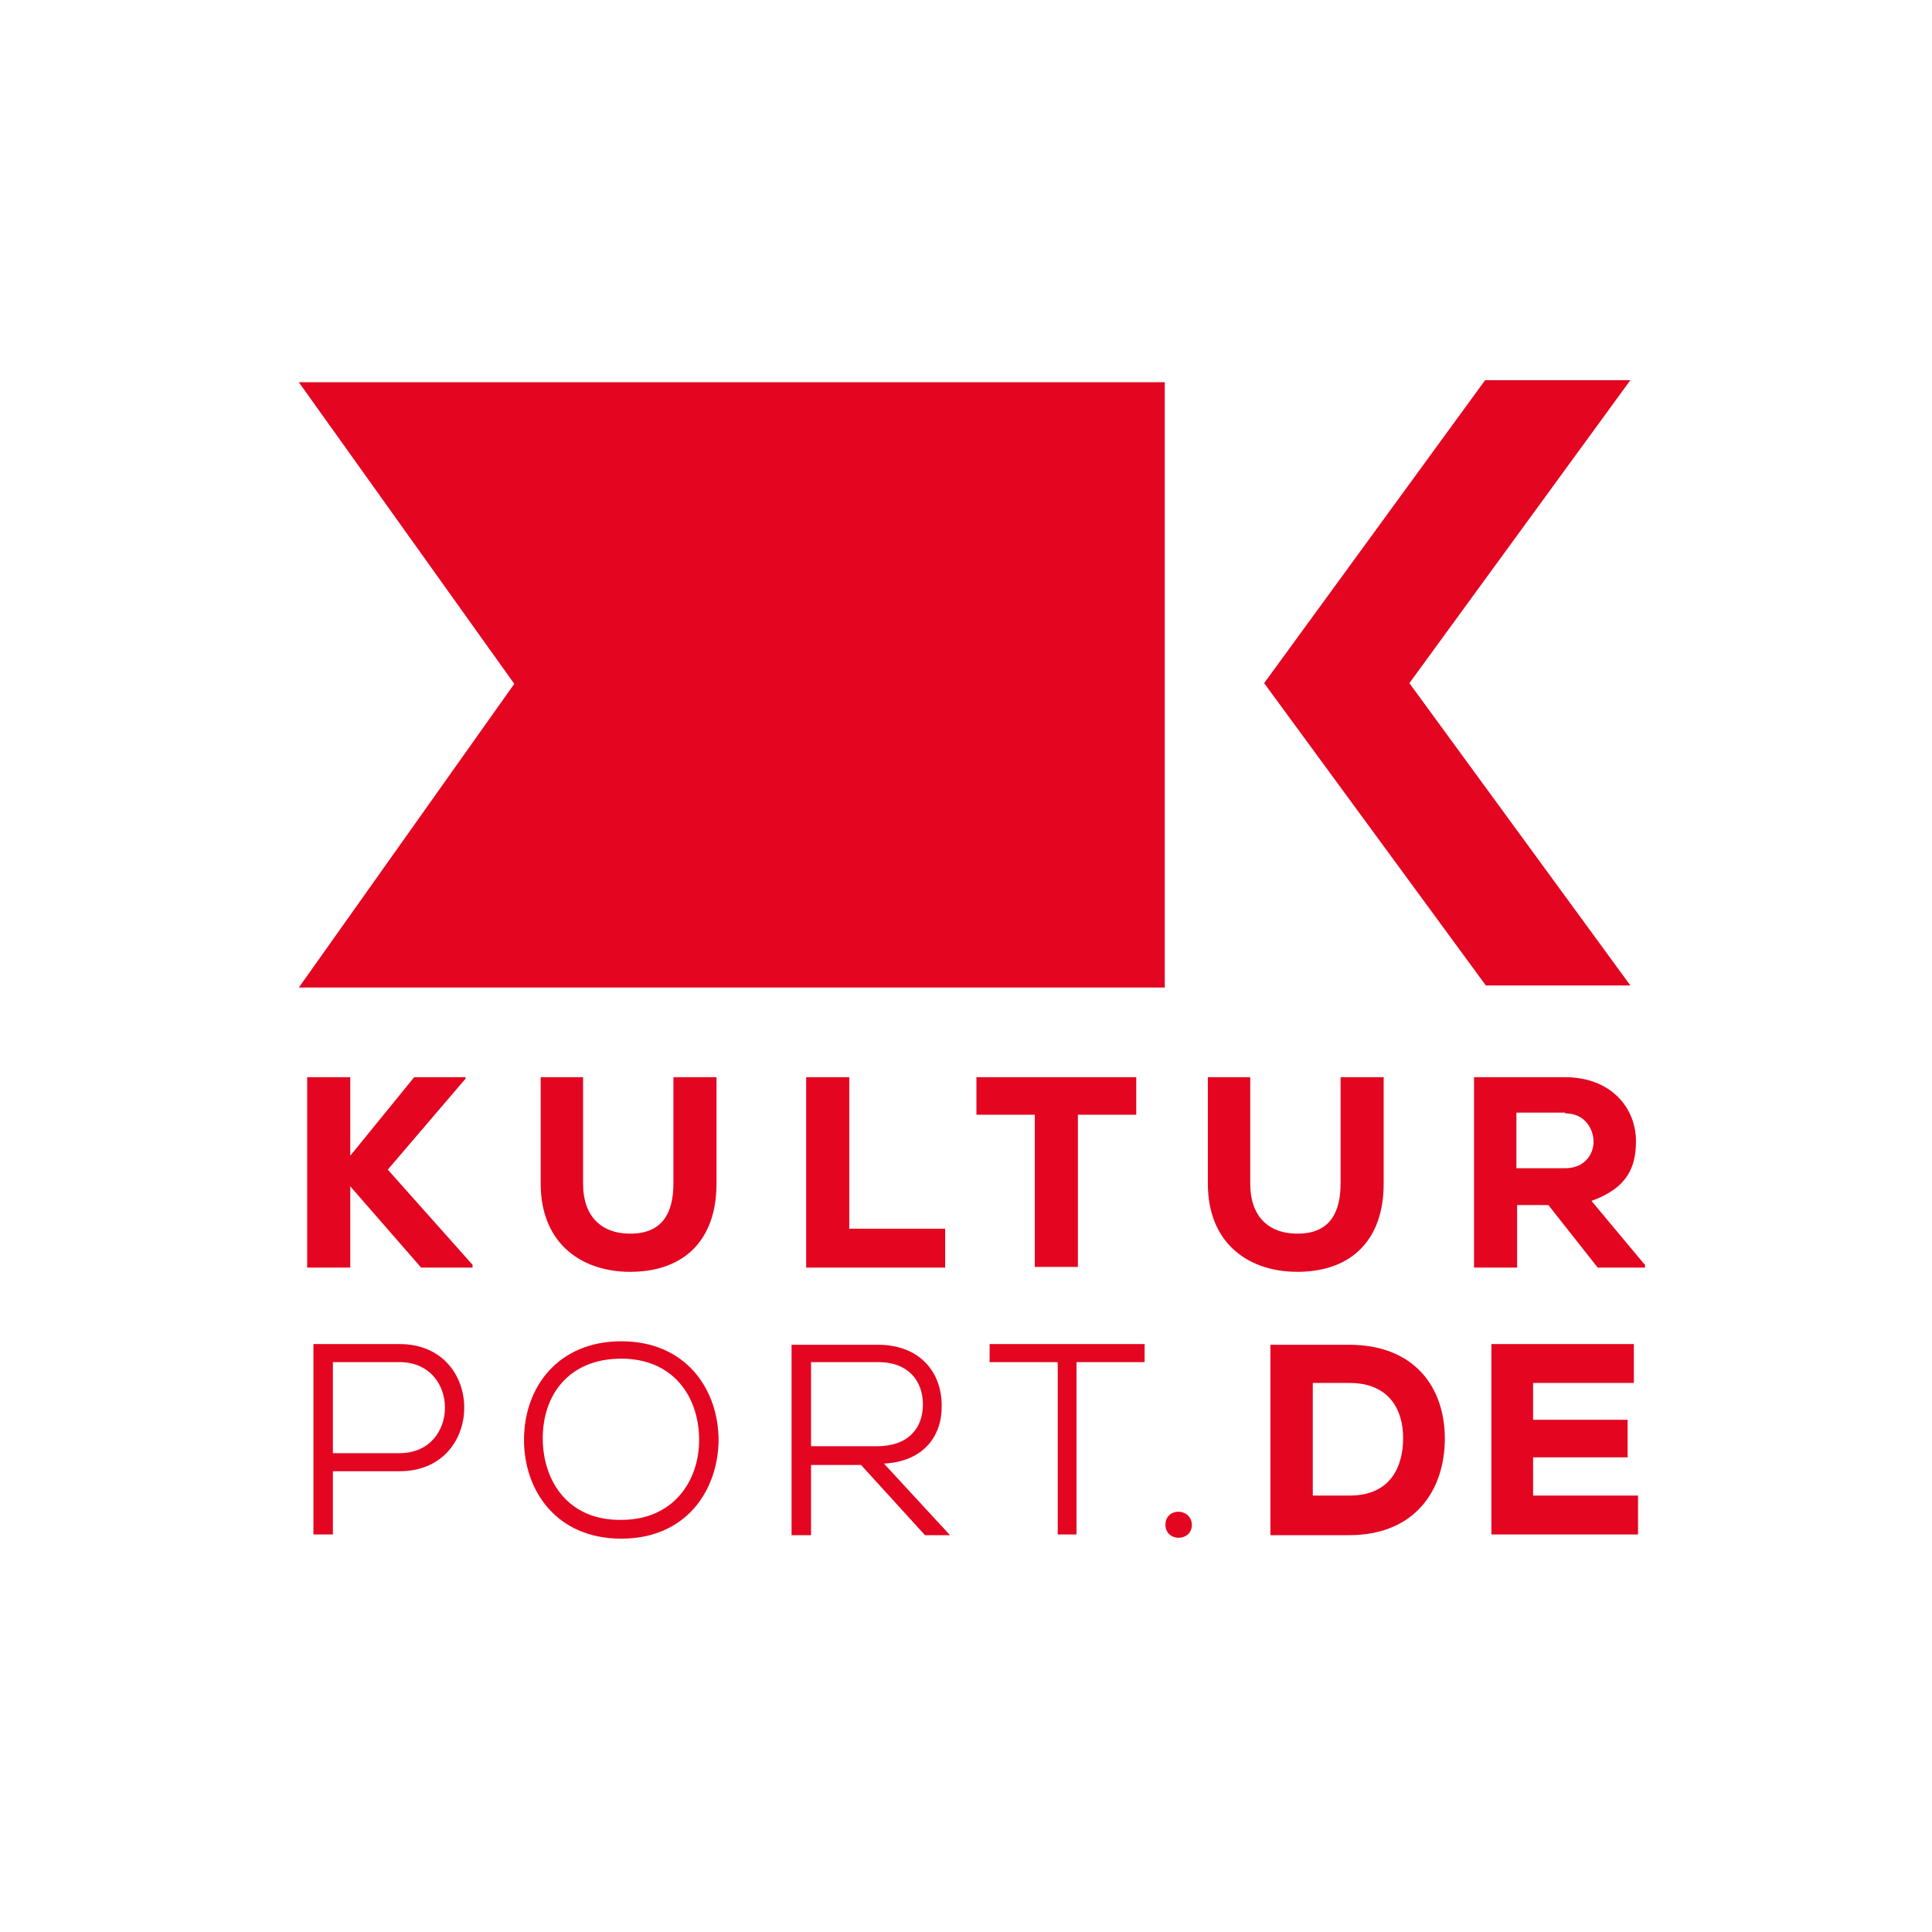
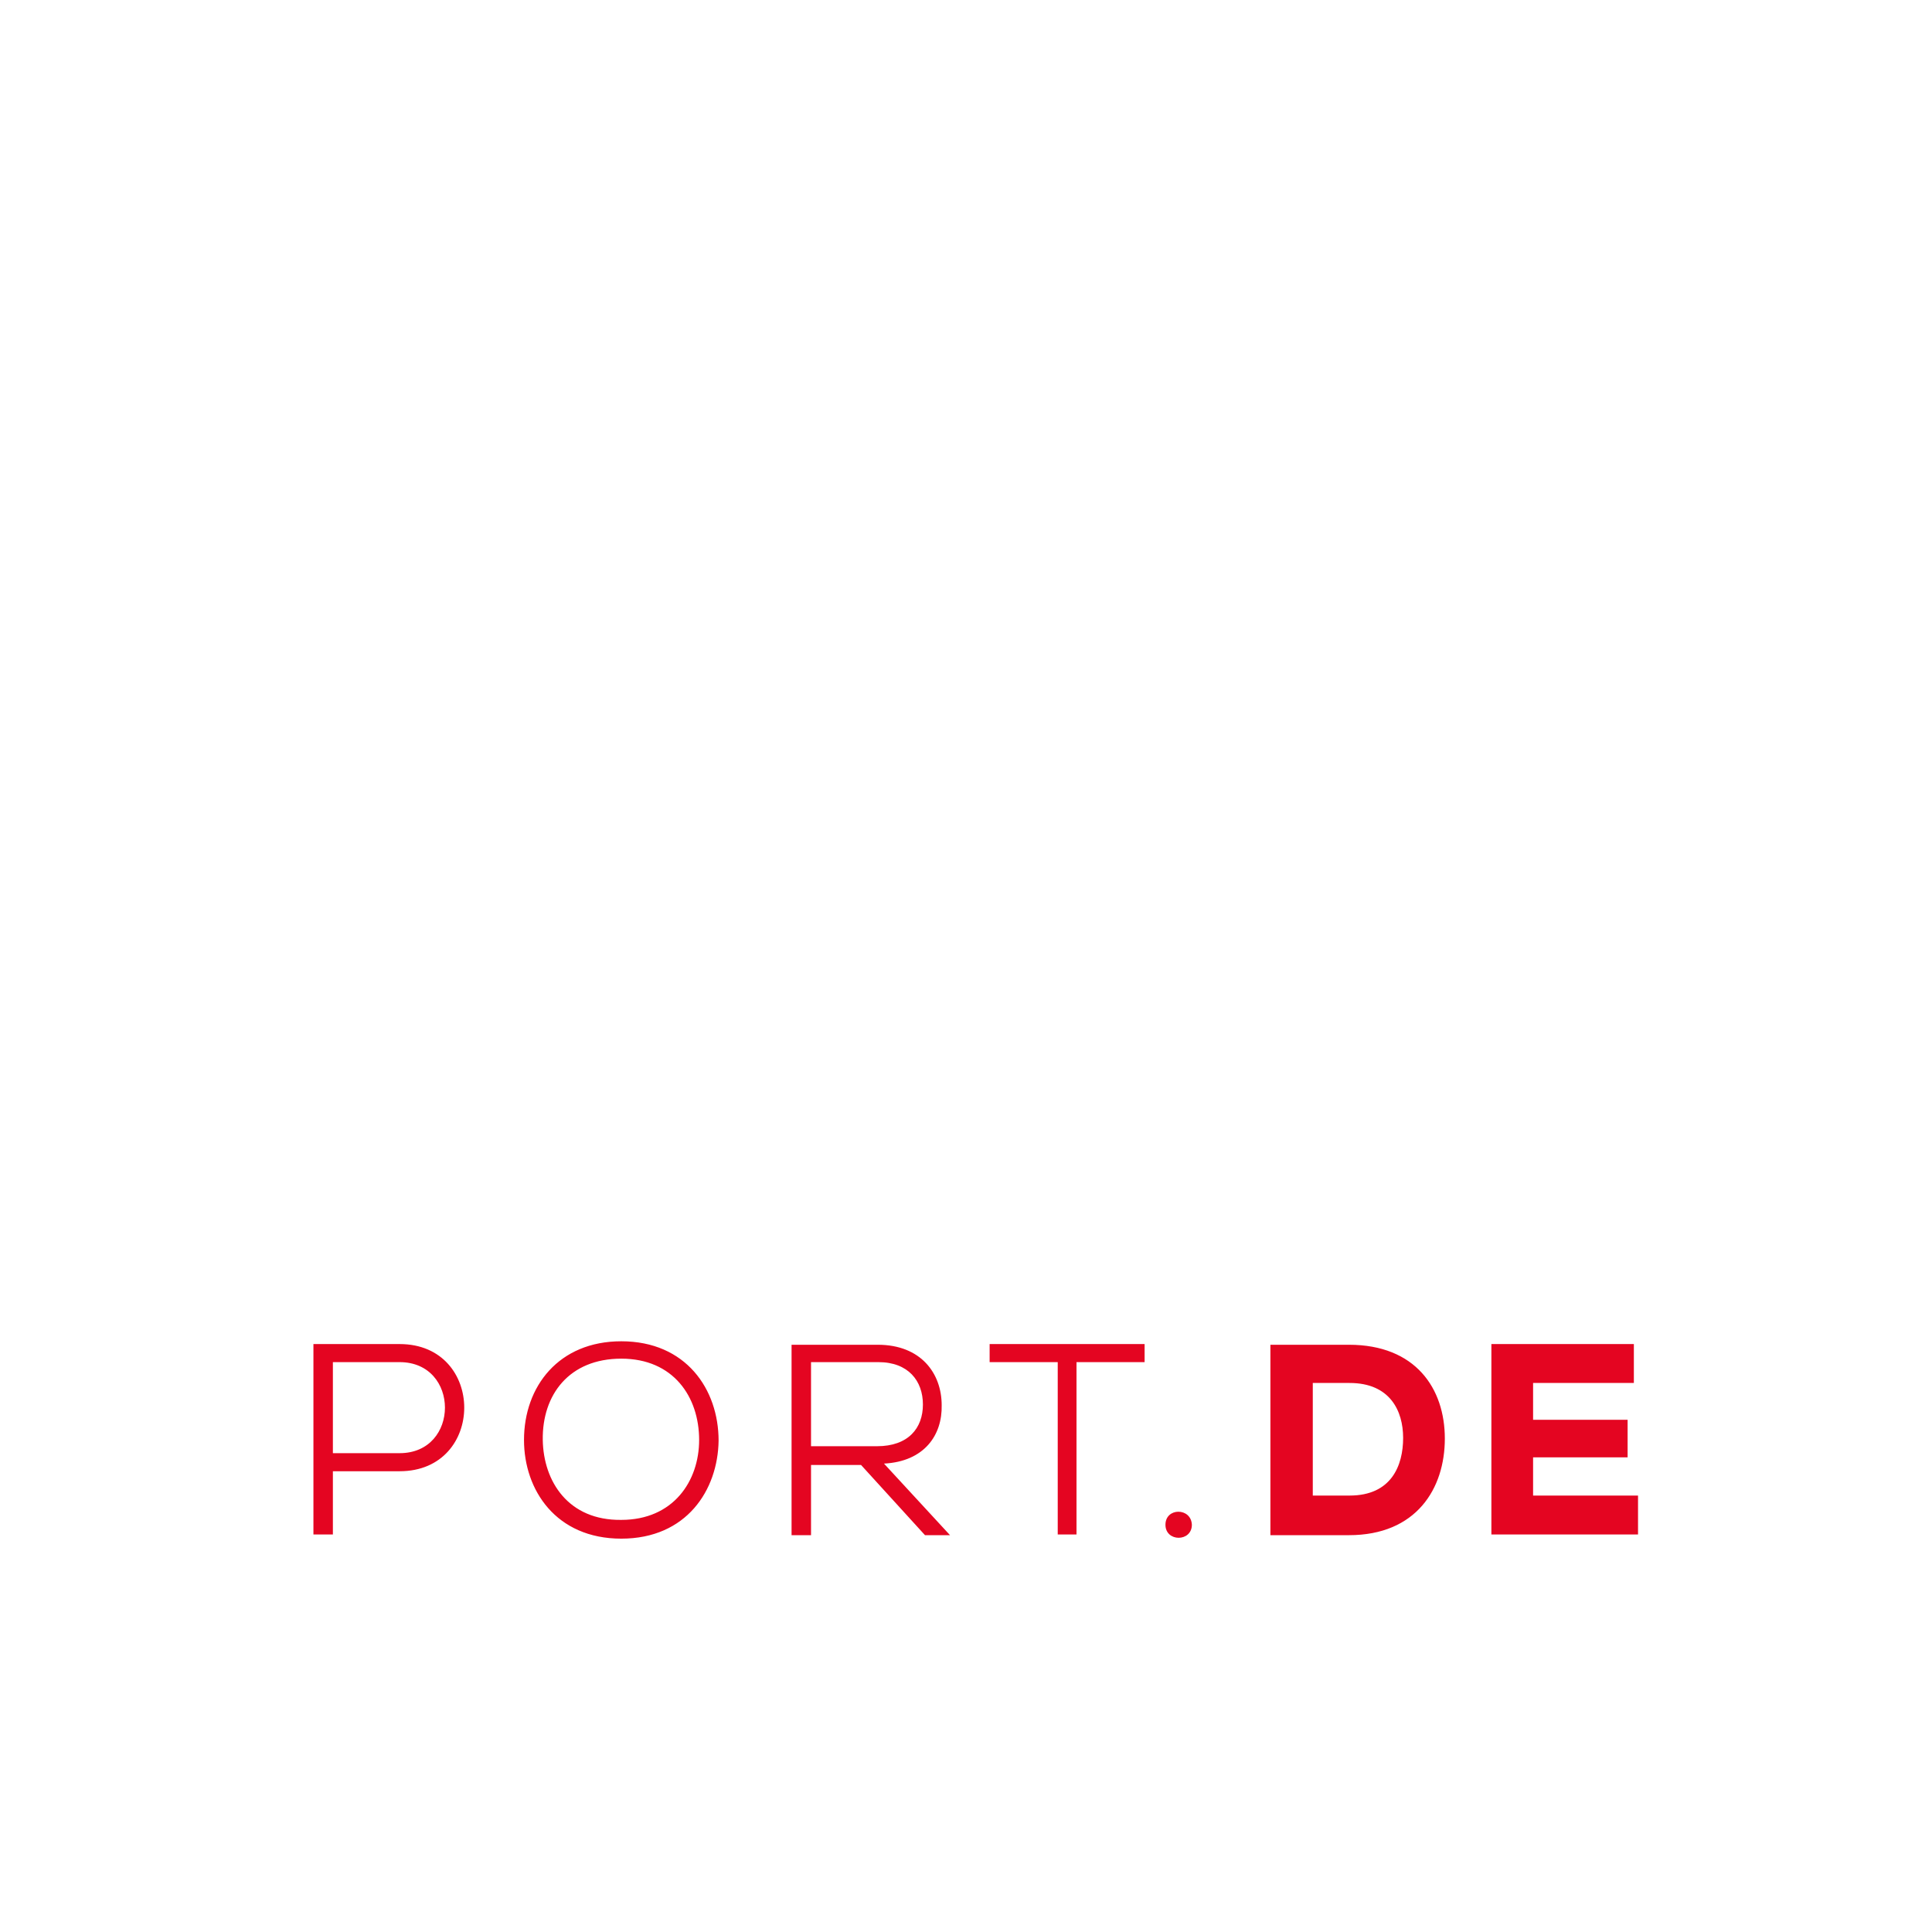
<svg xmlns="http://www.w3.org/2000/svg" version="1.1" id="Ebene_1" x="0px" y="0px" viewBox="0 0 278 278" style="enable-background:new 0 0 278 278;" xml:space="preserve">
  <style type="text/css">
	.st0{fill:#FFFFFF;}
	.st1{fill:#E40521;}
</style>
  <g>
-     <polygon class="st0" points="0,0 0,278 278,278 278,0 0,0  " />
-     <polygon class="st1" points="43,55 74,98.4 43,142.1 167.6,142.1 167.6,55 43,55  " />
-     <polygon class="st1" points="234.6,54.7 202.8,98.3 234.6,141.8 213.8,141.8 181.9,98.3 213.7,54.7 234.6,54.7  " />
-     <path class="st1" d="M47.9,196h9.6c8.7,0,8.7,13.1,0,13.1h-9.6V196L47.9,196z M57.5,211.7c12.4,0,12.4-18.3,0-18.3   c-4.1,0-8.3,0-12.4,0v27.4h2.8v-9.1H57.5L57.5,211.7z M89.4,193c-9,0-14,6.5-14,14.2c0,7.2,4.6,14.2,14,14.2c9.4,0,13.9-7,14-14.1   C103.4,199.9,98.7,193,89.4,193L89.4,193z M78.1,207.2c-0.1-6.5,3.8-11.7,11.3-11.7c7.5,0,11.2,5.5,11.2,11.7   c0,5.9-3.7,11.5-11.2,11.5C81.8,218.8,78.2,213.2,78.1,207.2L78.1,207.2z M127.2,210.6c5.8-0.3,8.4-4.1,8.3-8.4   c0-4.6-3-8.7-9.2-8.7c-4.1,0-8.3,0-12.4,0v27.4h2.8v-10.1h7.2l9.2,10.1h3.6L127.2,210.6L127.2,210.6z M126.4,196   c4.3,0,6.4,2.7,6.4,6.1c0,3.4-2.1,6-6.6,6h-9.5V196H126.4L126.4,196z M152.1,220.8h2.8V196h9.8v-2.6c-7.8,0-14.5,0-22.3,0v2.6h9.8   V220.8L152.1,220.8z M167.7,219.4c0,2.5,3.8,2.5,3.8,0C171.4,216.9,167.7,216.9,167.7,219.4L167.7,219.4z M182.8,193.5v27.4   c3.5,0,7.9,0,11.3,0c9.7,0,13.8-6.7,13.8-13.9c0-7.2-4.2-13.5-13.8-13.5H182.8L182.8,193.5z M188.9,199h5.3c5.8,0,7.7,4,7.7,7.9   c0,4-1.7,8.3-7.7,8.3h-5.3V199L188.9,199z M235.6,215.2h-15v-5.5h13.6v-5.4h-13.6v-5.3h14.5v-5.6h-20.5c0,9.1,0,18.3,0,27.4h21.1   V215.2L235.6,215.2z" />
-     <path class="st1" d="M67.1,155h-7.5l-9.2,11.3V155h-6.2v27.4h6.2v-11.7l10.2,11.7h7.4V182l-12.2-13.7l11.2-13.1V155L67.1,155z    M96.9,155v15.3c0,4.1-1.5,7-5.7,7.2c-4.5,0.2-7.3-2.3-7.3-7.2V155h-6.1v15.3c0,8.8,6.1,12.9,13.4,12.7c7.3-0.2,11.9-4.6,11.9-12.7   V155H96.9L96.9,155z M116,155v27.4h20v-5.6h-13.8V155H116L116,155z M149,182.3h6.1v-21.9h8.4V155c-8.1,0-14.9,0-23,0v5.4h8.4V182.3   L149,182.3z M192.9,155v15.3c0,4.1-1.5,7-5.7,7.2c-4.5,0.2-7.3-2.3-7.3-7.2V155h-6.1v15.3c0,8.8,6.1,12.9,13.4,12.7   c7.3-0.2,11.9-4.6,11.9-12.7V155H192.9L192.9,155z M236.6,181.9l-7.6-9.1c5.3-1.9,6.4-5,6.4-8.6c0-4.8-3.6-9.2-10.2-9.2   c-4.5,0-8.6,0-13.1,0v27.4h6.2v-9h4.5l7.1,9h6.8V181.9L236.6,181.9z M225.2,160.2c2.9,0,4.1,2.3,4.1,4.1c0,1.7-1.2,3.8-4.1,3.8h-7   v-8H225.2L225.2,160.2z" />
+     <path class="st1" d="M47.9,196h9.6c8.7,0,8.7,13.1,0,13.1h-9.6V196L47.9,196z M57.5,211.7c12.4,0,12.4-18.3,0-18.3   c-4.1,0-8.3,0-12.4,0v27.4h2.8v-9.1H57.5z M89.4,193c-9,0-14,6.5-14,14.2c0,7.2,4.6,14.2,14,14.2c9.4,0,13.9-7,14-14.1   C103.4,199.9,98.7,193,89.4,193L89.4,193z M78.1,207.2c-0.1-6.5,3.8-11.7,11.3-11.7c7.5,0,11.2,5.5,11.2,11.7   c0,5.9-3.7,11.5-11.2,11.5C81.8,218.8,78.2,213.2,78.1,207.2L78.1,207.2z M127.2,210.6c5.8-0.3,8.4-4.1,8.3-8.4   c0-4.6-3-8.7-9.2-8.7c-4.1,0-8.3,0-12.4,0v27.4h2.8v-10.1h7.2l9.2,10.1h3.6L127.2,210.6L127.2,210.6z M126.4,196   c4.3,0,6.4,2.7,6.4,6.1c0,3.4-2.1,6-6.6,6h-9.5V196H126.4L126.4,196z M152.1,220.8h2.8V196h9.8v-2.6c-7.8,0-14.5,0-22.3,0v2.6h9.8   V220.8L152.1,220.8z M167.7,219.4c0,2.5,3.8,2.5,3.8,0C171.4,216.9,167.7,216.9,167.7,219.4L167.7,219.4z M182.8,193.5v27.4   c3.5,0,7.9,0,11.3,0c9.7,0,13.8-6.7,13.8-13.9c0-7.2-4.2-13.5-13.8-13.5H182.8L182.8,193.5z M188.9,199h5.3c5.8,0,7.7,4,7.7,7.9   c0,4-1.7,8.3-7.7,8.3h-5.3V199L188.9,199z M235.6,215.2h-15v-5.5h13.6v-5.4h-13.6v-5.3h14.5v-5.6h-20.5c0,9.1,0,18.3,0,27.4h21.1   V215.2L235.6,215.2z" />
  </g>
</svg>